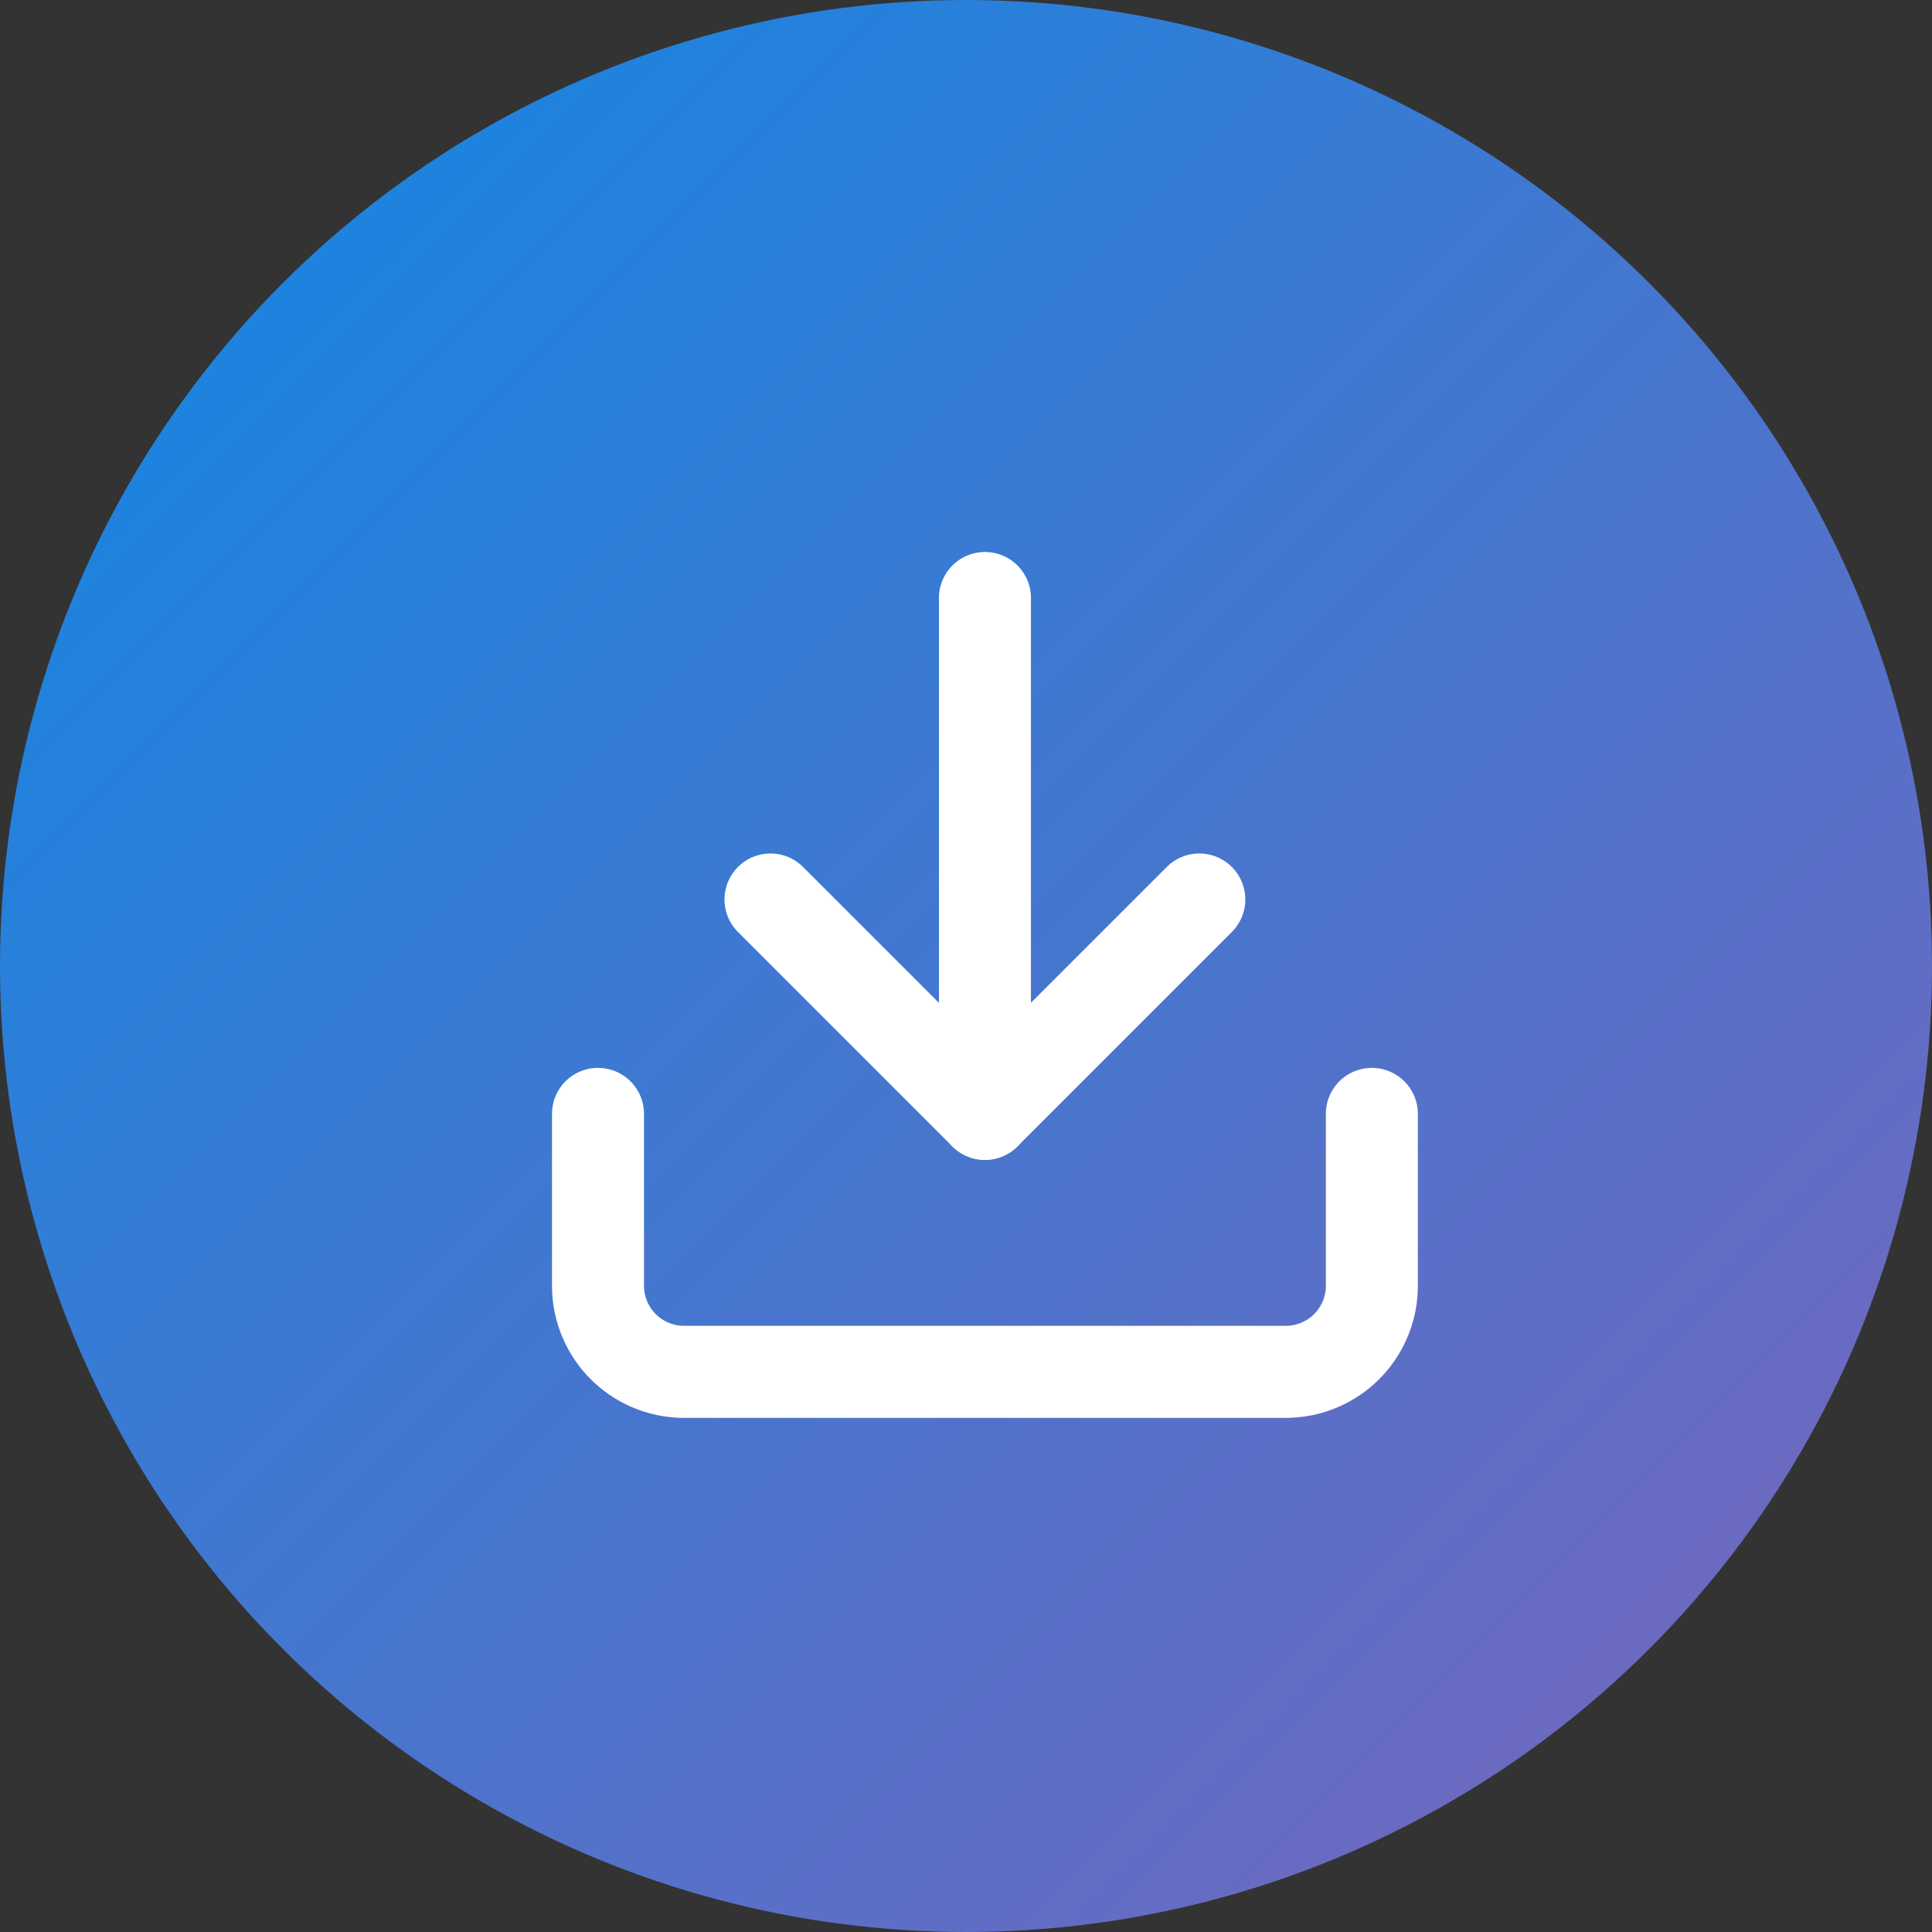
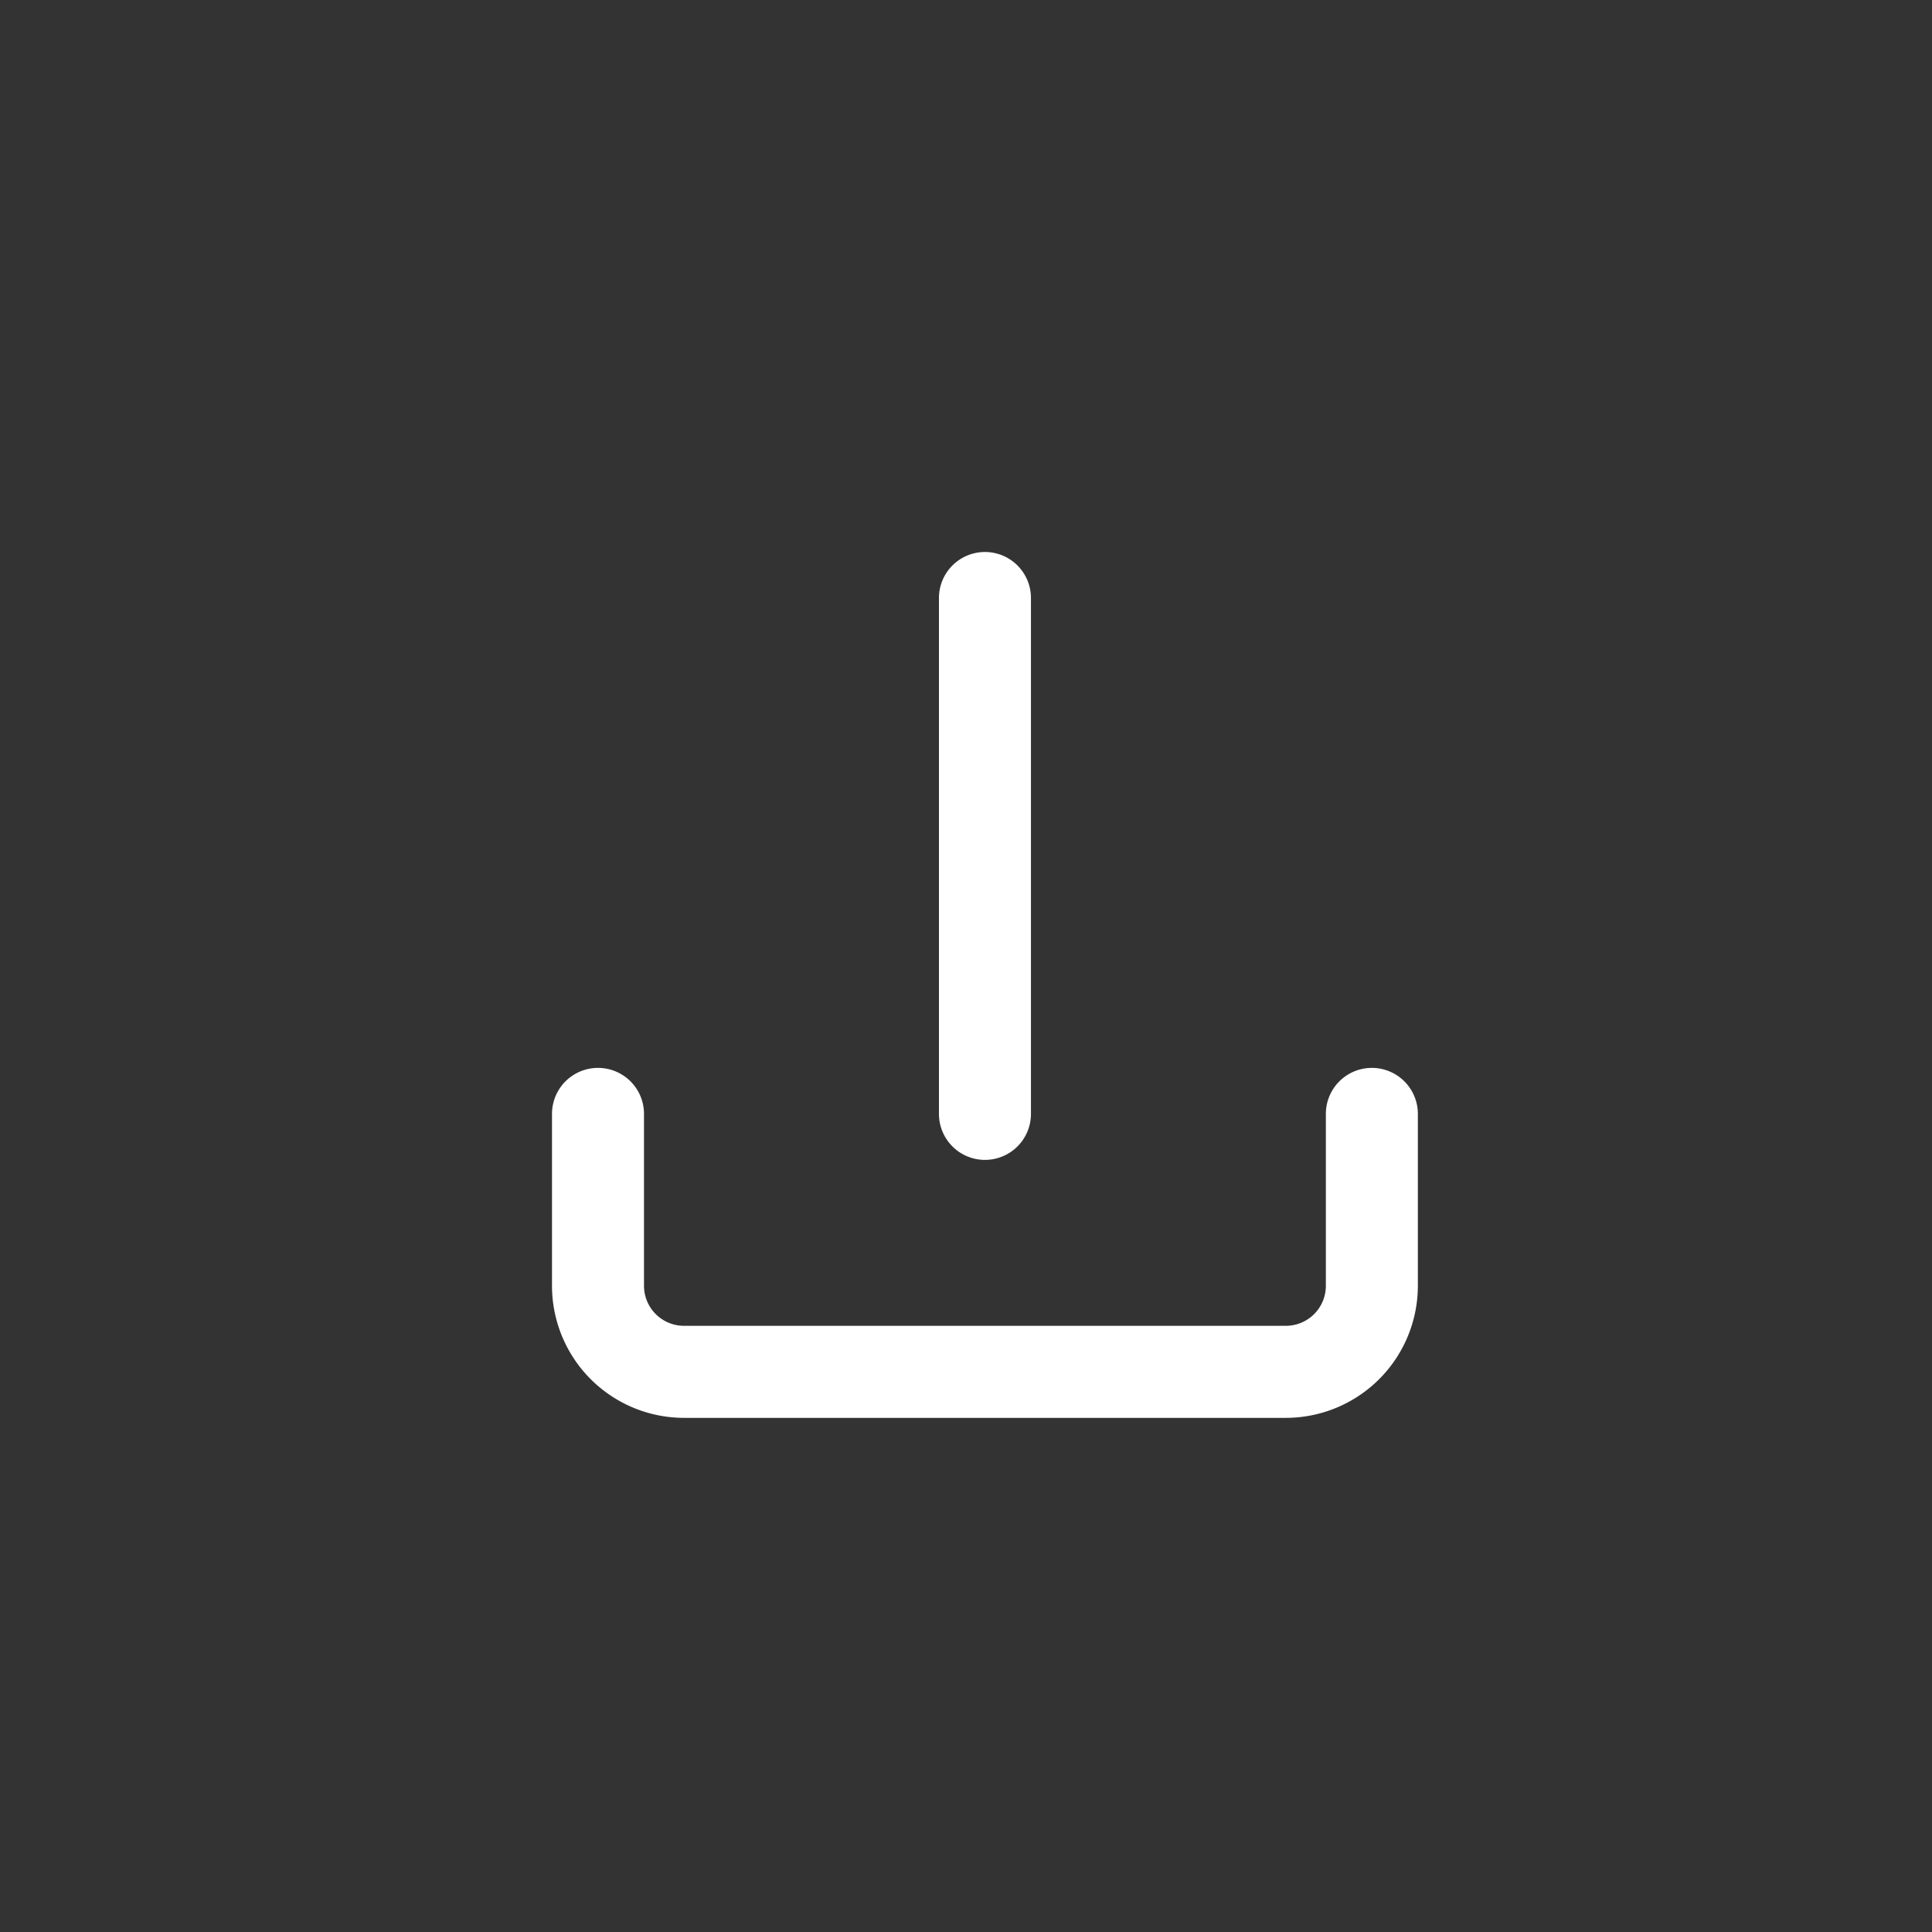
<svg xmlns="http://www.w3.org/2000/svg" width="42" height="42" viewBox="0 0 42 42">
  <rect x="0" y="0" width="42" height="42" fill="#333333" stroke="none" />
  <defs>
    <linearGradient id="linear-gradient" x2="1" y2="1" gradientUnits="objectBoundingBox">
      <stop offset="0" stop-color="#0c89e5" />
      <stop offset="1" stop-color="#7c64ba" />
    </linearGradient>
  </defs>
  <g id="download" transform="translate(-26 -20)">
-     <circle id="Ellipse_12" data-name="Ellipse 12" cx="21" cy="21" r="21" transform="translate(26 20)" fill="url(#linear-gradient)" />
    <g id="Icon_feather-download" data-name="Icon feather-download" transform="translate(39 33)">
      <path id="Path_6643" data-name="Path 6643" d="M19.454,29.108H6.369A2.872,2.872,0,0,1,3.5,26.238V22.5a1,1,0,0,1,2,0v3.738a.87.87,0,0,0,.869.869H19.454a.87.87,0,0,0,.869-.869V22.5a1,1,0,0,1,2,0v3.738A2.872,2.872,0,0,1,19.454,29.108Z" transform="translate(-4.5 -11.285)" fill="#fff" />
-       <path id="Path_6644" data-name="Path 6644" d="M15.173,20.673a1,1,0,0,1-.707-.293L9.793,15.707a1,1,0,0,1,1.414-1.414l3.966,3.966,3.966-3.966a1,1,0,0,1,1.414,1.414L15.88,20.38A1,1,0,0,1,15.173,20.673Z" transform="translate(-6.762 -8.458)" fill="#fff" />
      <path id="Path_6645" data-name="Path 6645" d="M18,16.715a1,1,0,0,1-1-1V4.5a1,1,0,1,1,2,0V15.715A1,1,0,0,1,18,16.715Z" transform="translate(-9.588 -4.5)" fill="#fff" />
    </g>
  </g>
</svg>